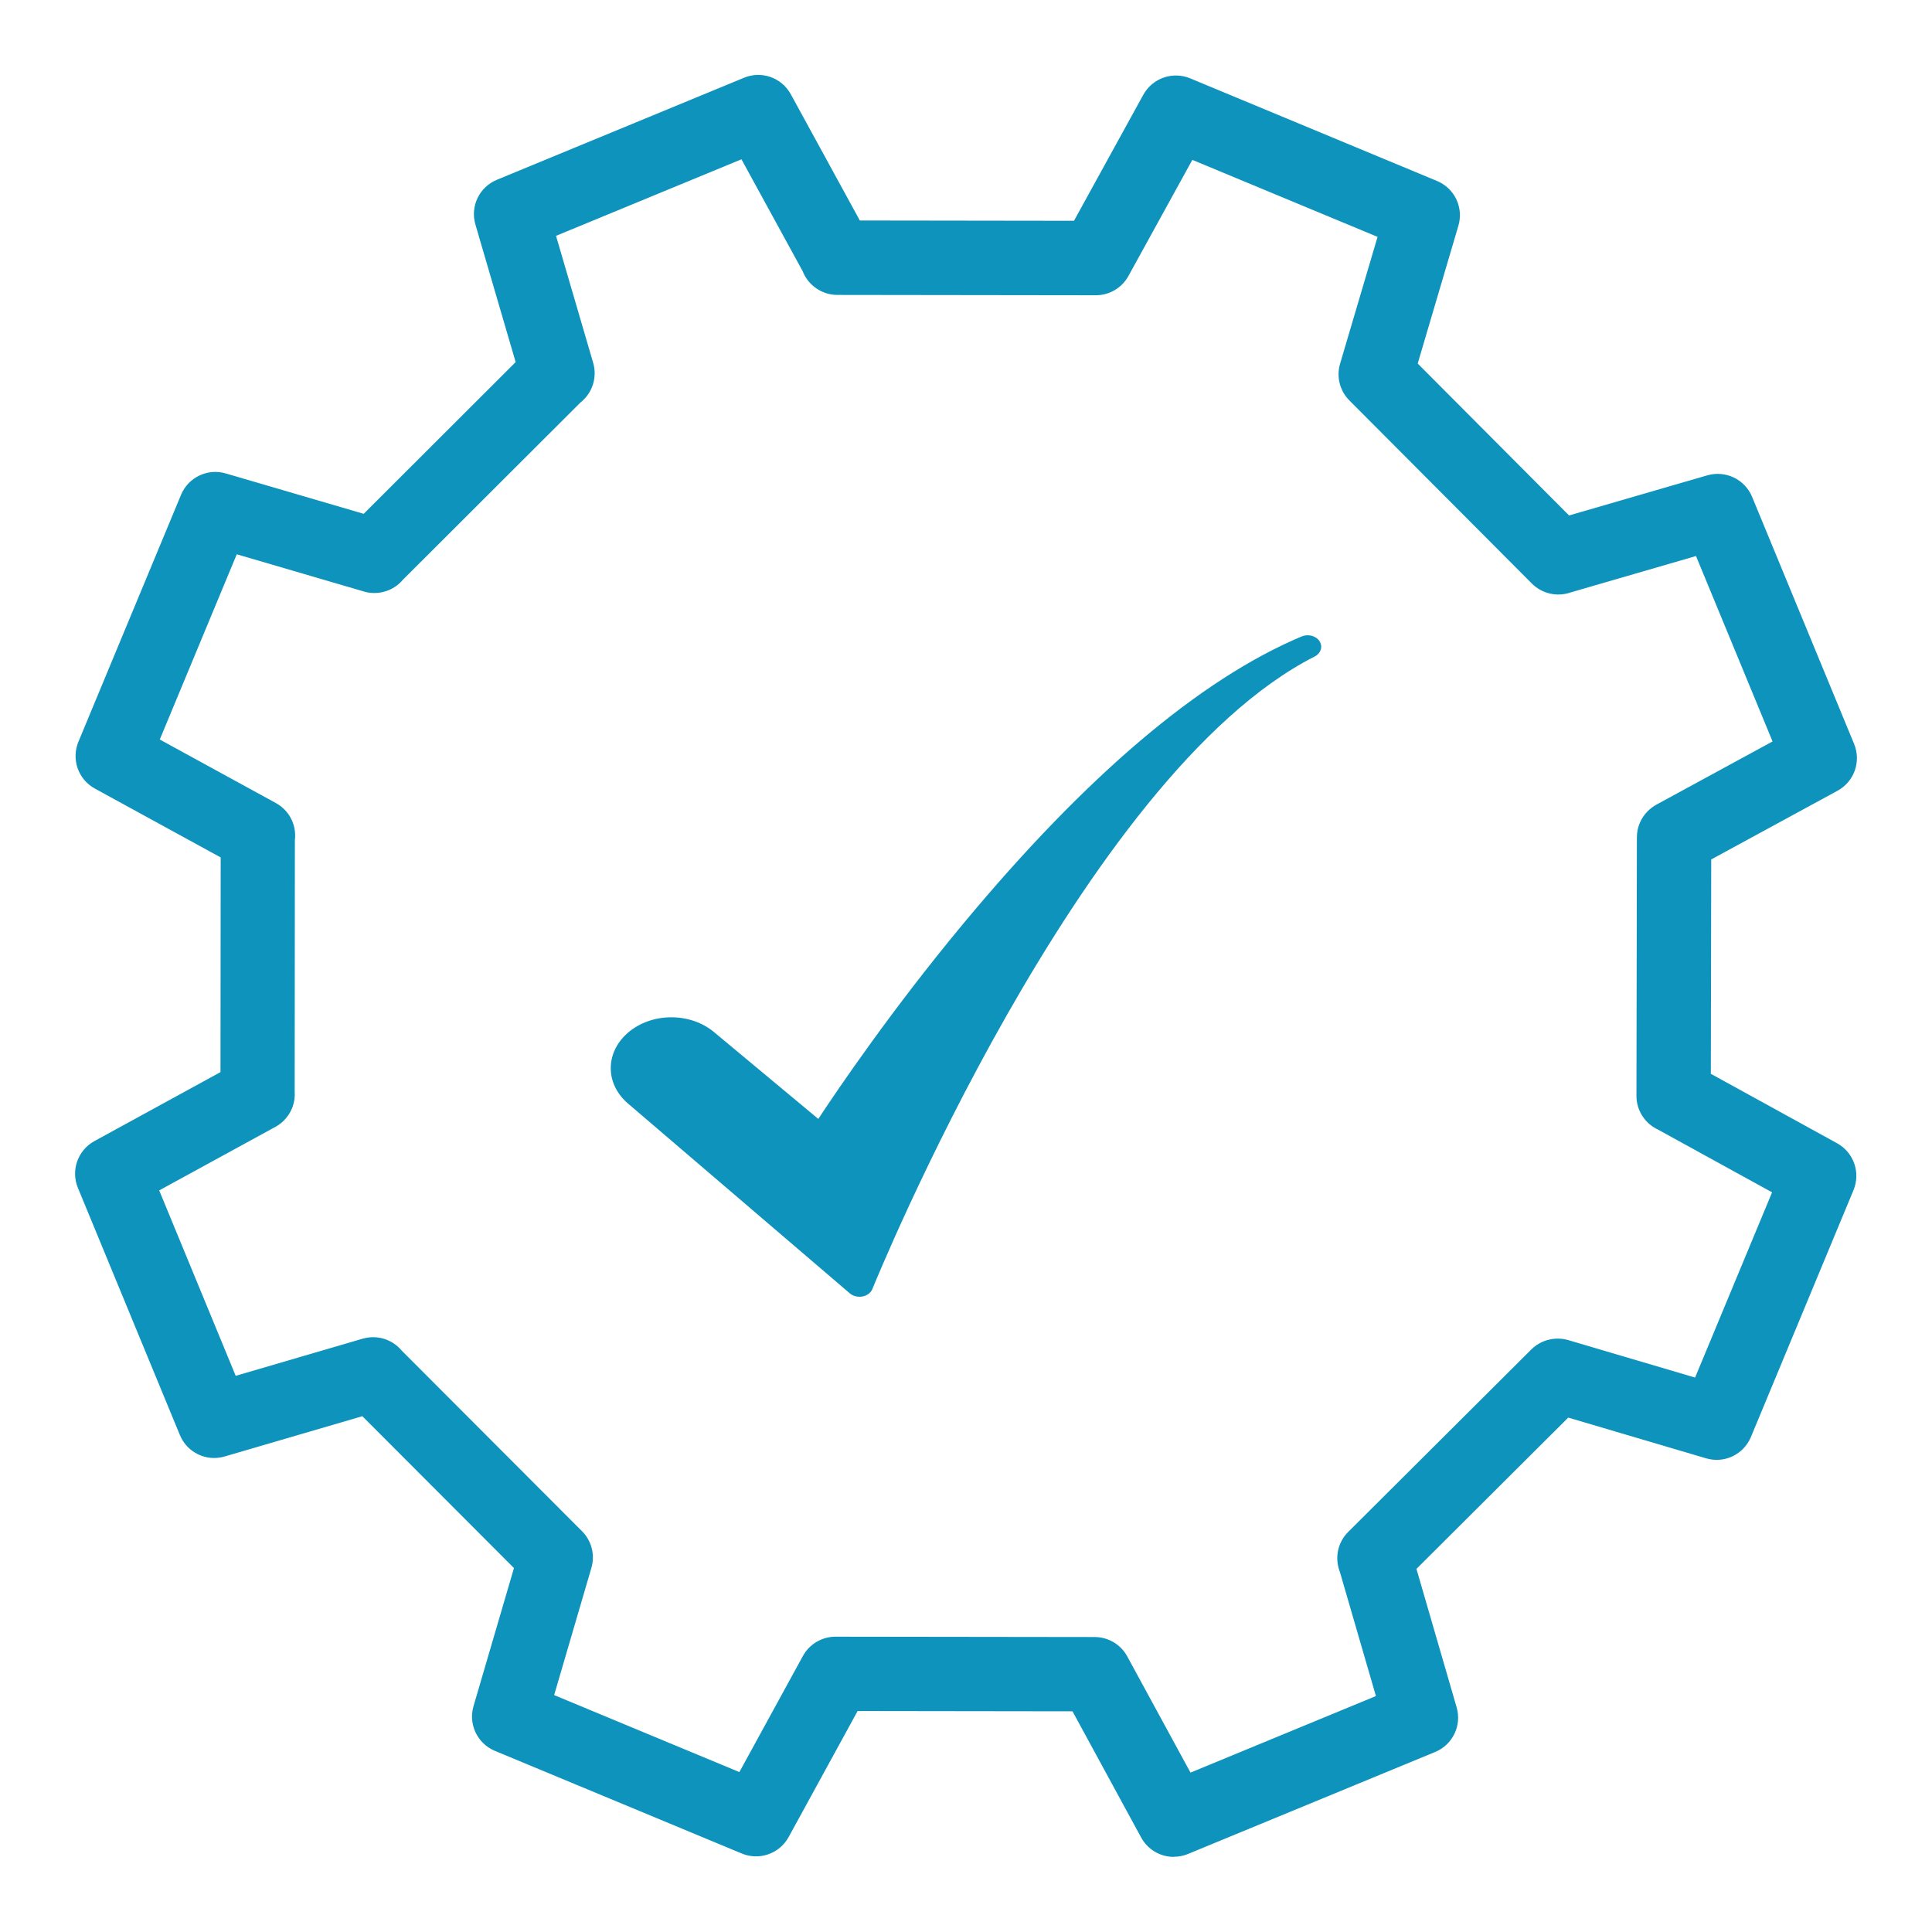
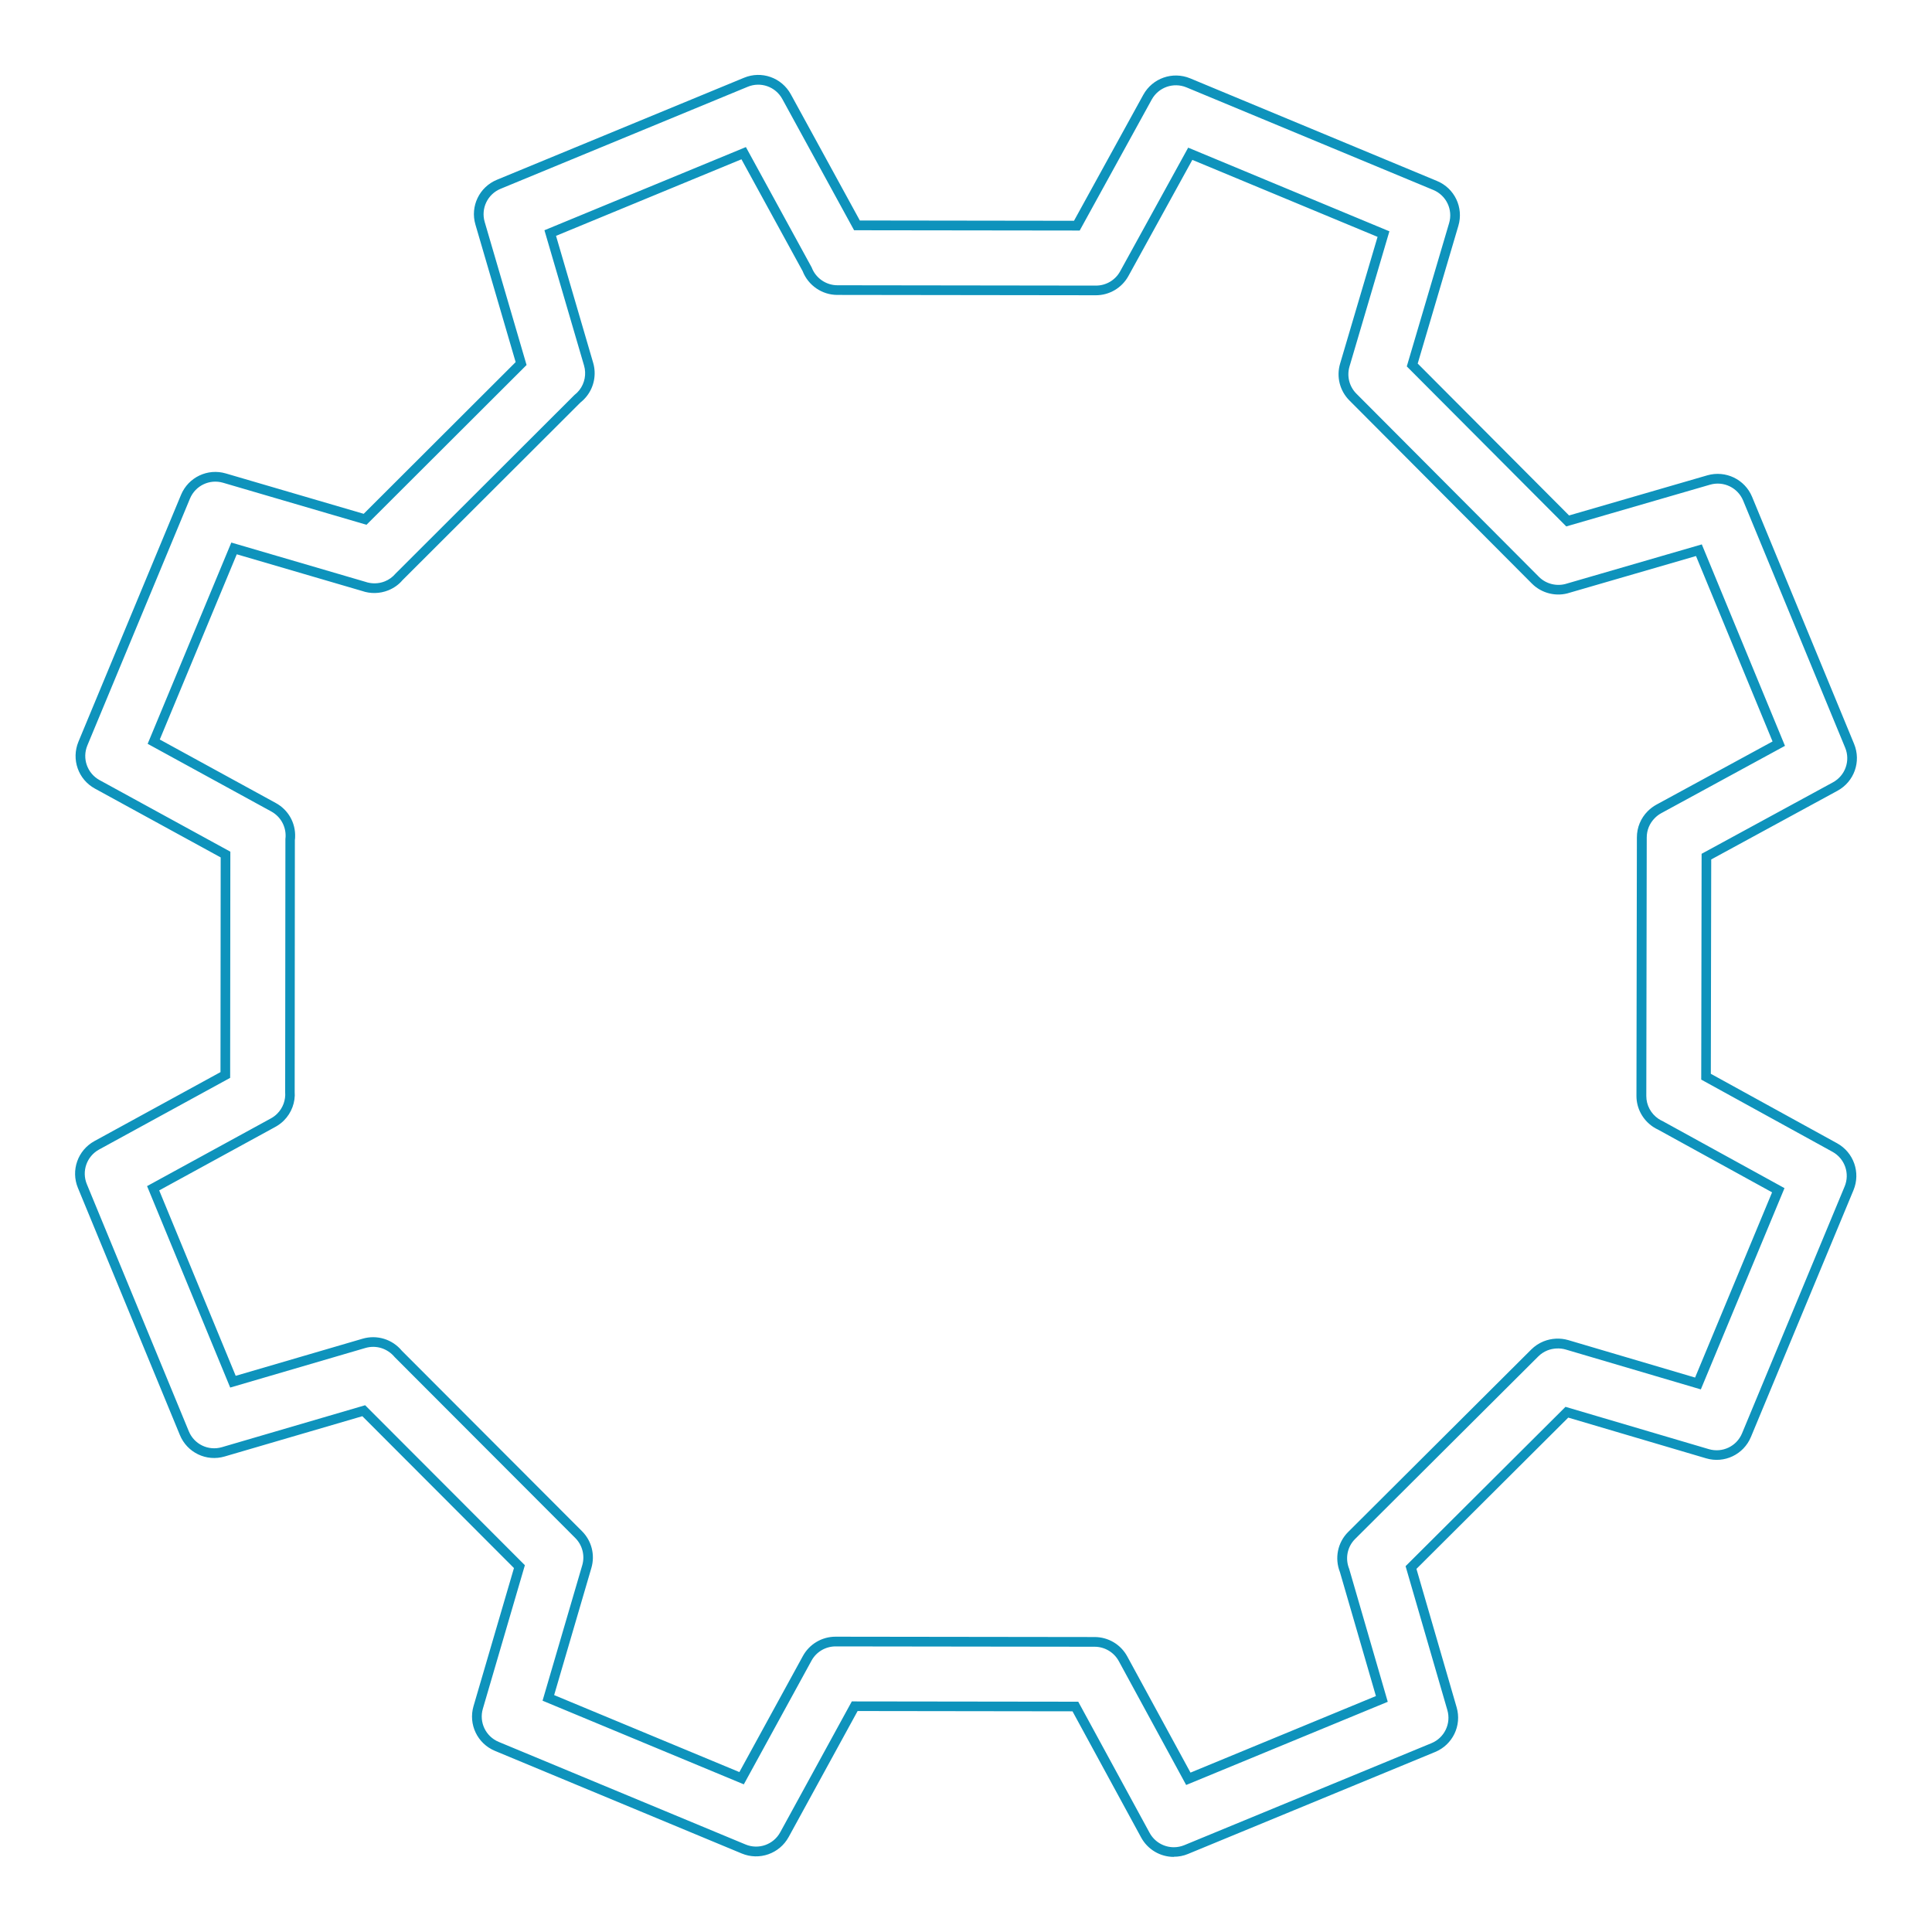
<svg xmlns="http://www.w3.org/2000/svg" id="_2025_Website_Icons" data-name="2025 Website Icons" viewBox="0 0 400 400">
  <defs>
    <style>
      .cls-1 {
        fill: #0e93bc;
      }
    </style>
  </defs>
  <g>
-     <path class="cls-1" d="M243.02,383.45c-2.39,0-4.68-1.28-5.88-3.5l-14.49-26.64-45.67-.06-14.56,26.61c-1.64,3-5.27,4.28-8.44,2.97l-51.11-21.24c-3.15-1.31-4.81-4.79-3.85-8.06l8.54-29.15-32.23-32.28-29.08,8.51c-3.28.96-6.76-.71-8.07-3.87l-21.11-51.16c-1.3-3.16-.02-6.79,2.98-8.43l26.62-14.56.04-45.64-26.56-14.53c-3-1.64-4.28-5.28-2.97-8.44l21.24-51.11c1.31-3.15,4.77-4.82,8.06-3.85l29.12,8.53,32.3-32.25-8.5-29.05c-.96-3.28.71-6.76,3.87-8.07l51.16-21.12c3.16-1.31,6.79-.02,8.43,2.98l14.57,26.65,45.53.06,14.64-26.61c1.65-2.99,5.28-4.26,8.44-2.95l51.11,21.24c3.16,1.31,4.82,4.8,3.85,8.08l-8.59,29.09,32.18,32.29,29.2-8.48c3.29-.94,6.75.72,8.05,3.88l21.12,51.16c1.3,3.16.02,6.8-2.99,8.44l-26.66,14.5-.08,45.56,26.66,14.67c2.99,1.65,4.27,5.28,2.95,8.44l-21.24,51.11c-1.32,3.15-4.8,4.81-8.08,3.85l-29.11-8.6-32.27,32.16,8.48,29.23c.95,3.28-.72,6.75-3.88,8.05l-51.16,21.11c-.83.35-1.7.51-2.55.51ZM226.62,339.94c2.37,0,4.67,1.26,5.89,3.5l13.51,24.84,40.05-16.53-7.71-26.57c-1.01-2.49-.47-5.35,1.44-7.25l37.92-37.79c.64-.64,1.4-1.14,2.24-1.47,1.4-.56,2.99-.65,4.44-.22l27.13,8.01,16.63-40.01-24.39-13.42c-.35-.16-.68-.34-1-.56-1.84-1.25-2.97-3.32-2.96-5.54l.09-53.54c0-1.77.71-3.47,1.96-4.72.45-.46.99-.86,1.56-1.17l24.85-13.52-16.53-40.05-27,7.84c-2.33.77-5,.22-6.84-1.62l-37.79-37.92c-1.73-1.73-2.37-4.27-1.68-6.62l8.01-27.13-40.01-16.63-13.66,24.82c-1.18,2.14-3.43,3.47-5.87,3.47h0l-53.53-.07c-2.86,0-5.31-1.8-6.26-4.34l-13.13-24.01-40.05,16.53,7.94,27.15c.6,2.06.18,4.29-1.14,5.99-.35.45-.75.85-1.19,1.19l-36.9,36.84c-.69.81-1.58,1.46-2.61,1.88-1.55.61-3.22.63-4.72.1l-26.84-7.86-16.63,40.01,24.81,13.58c2.23,1.22,3.57,3.6,3.48,6.13,0,.19-.02.39-.05.58l-.04,52.17c.15,1.9-.51,3.83-1.94,5.26-.48.49-1.03.88-1.62,1.2l-24.76,13.54,16.53,40.05,27.15-7.94c2.6-.76,5.36.13,7.04,2.17l37.38,37.44c1.73,1.73,2.37,4.27,1.69,6.61l-7.97,27.19,40.01,16.63,13.58-24.82c1.17-2.15,3.43-3.48,5.87-3.48h.01l53.48.07h.13Z" />
    <path class="cls-1" d="M243.02,384.45c-2.82,0-5.41-1.54-6.76-4.02l-14.21-26.12-44.49-.06-14.28,26.09c-1.9,3.45-6.07,4.92-9.7,3.41l-51.11-21.25c-3.63-1.51-5.54-5.49-4.43-9.27l8.37-28.58-31.39-31.44-28.51,8.34c-3.78,1.11-7.77-.8-9.27-4.45l-21.11-51.16c-1.5-3.63-.03-7.8,3.42-9.69l26.1-14.28.04-44.45-26.04-14.25c-3.46-1.89-4.92-6.06-3.41-9.71l21.24-51.11c1.51-3.63,5.5-5.54,9.27-4.43l28.55,8.36,31.46-31.41-8.33-28.48c-1.11-3.78.81-7.77,4.45-9.27l51.16-21.12c3.63-1.51,7.79-.04,9.69,3.42l14.29,26.13,44.34.06,14.35-26.09c1.9-3.44,6.06-4.9,9.7-3.4l51.11,21.25c3.64,1.51,5.54,5.5,4.42,9.28l-8.42,28.52,31.34,31.45,28.63-8.31c3.78-1.08,7.76.83,9.26,4.45l21.12,51.16c1.5,3.65.03,7.81-3.44,9.7l-26.14,14.22-.08,44.38,26.14,14.38c3.44,1.9,4.9,6.06,3.4,9.7l-21.24,51.11c-1.52,3.64-5.51,5.54-9.28,4.42l-28.54-8.43-31.43,31.32,8.32,28.66c1.1,3.78-.82,7.75-4.45,9.25l-51.16,21.11c-.93.39-1.92.58-2.93.58ZM176.38,352.26l46.86.06,14.78,27.16c1,1.83,2.92,2.97,5.01,2.97.75,0,1.48-.15,2.17-.43l51.16-21.11c2.69-1.11,4.11-4.05,3.3-6.85l-8.65-29.8,33.11-32.99,29.68,8.76c2.8.82,5.75-.58,6.87-3.27l21.24-51.11c1.12-2.69.04-5.77-2.51-7.18l-27.18-14.95.08-46.75,27.18-14.79c2.56-1.39,3.66-4.48,2.54-7.18l-21.12-51.16c-1.11-2.68-4.06-4.1-6.85-3.29l-29.77,8.64-33.02-33.13,8.76-29.66c.83-2.8-.58-5.75-3.27-6.87l-51.11-21.24c-2.69-1.11-5.77-.03-7.18,2.51l-14.92,27.13-46.71-.06-14.86-27.17c-1.4-2.56-4.48-3.65-7.17-2.53l-51.16,21.12c-2.69,1.11-4.11,4.06-3.29,6.86l8.67,29.62-33.14,33.08-29.69-8.7c-2.79-.82-5.74.59-6.86,3.28l-21.24,51.1c-1.12,2.69-.03,5.78,2.52,7.18l27.08,14.82-.04,46.83-27.14,14.84c-2.55,1.4-3.64,4.48-2.53,7.17l21.11,51.16c1.11,2.7,4.06,4.11,6.86,3.29l29.65-8.68,33.07,33.12-8.7,29.72c-.82,2.79.59,5.74,3.28,6.86l51.11,21.24c2.69,1.12,5.78.03,7.18-2.53l14.84-27.13ZM245.57,369.54l-13.94-25.63c-1-1.83-2.92-2.97-5.01-2.97h-.13l-53.48-.07c-2.09,0-4.01,1.13-5,2.96l-14.01,25.6-41.67-17.32,8.22-28.05c.58-2,.03-4.15-1.44-5.63l-37.38-37.44c-1.52-1.83-3.87-2.55-6.06-1.91l-28.01,8.2-17.21-41.71,25.55-13.97c.53-.28.99-.62,1.39-1.02,1.18-1.18,1.78-2.81,1.65-4.48l.05-52.37c.02-.17.03-.33.04-.5.08-2.17-1.05-4.17-2.96-5.22l-25.6-14.01,17.32-41.67,27.7,8.11c1.35.47,2.78.44,4.07-.07.86-.34,1.63-.9,2.22-1.6l37.05-36.99c.38-.29.72-.63,1.02-1.01,1.12-1.44,1.48-3.34.97-5.09l-8.2-28.01,41.71-17.22,13.62,24.92c.83,2.2,2.97,3.69,5.33,3.69l53.53.07c2.08,0,4-1.13,5-2.95l14.09-25.61,41.66,17.32-8.26,27.99c-.59,2-.04,4.16,1.43,5.63l37.79,37.92c1.5,1.51,3.79,2.05,5.82,1.38l27.9-8.1,17.22,41.71-25.63,13.95c-.48.26-.94.61-1.32,1-1.08,1.08-1.67,2.5-1.67,4.02l-.09,53.54c0,1.88.94,3.64,2.52,4.71.27.18.56.34.85.47l25.24,13.88-17.32,41.67-27.99-8.26c-1.21-.35-2.59-.28-3.78.19-.71.29-1.36.71-1.9,1.26l-37.92,37.79c-1.61,1.6-2.09,4.03-1.22,6.17l.03.1,7.96,27.43-41.71,17.21ZM173.01,338.86l53.62.07c2.82,0,5.42,1.54,6.76,4.02l13.09,24.05,38.39-15.85-7.45-25.66c-1.14-2.88-.48-6.13,1.68-8.29l37.92-37.79c.74-.74,1.61-1.31,2.57-1.7,1.63-.65,3.43-.74,5.09-.26l26.27,7.76,15.94-38.35-23.6-12.98c-.32-.14-.71-.36-1.07-.6-2.14-1.45-3.41-3.83-3.41-6.37l.09-53.54c0-2.05.8-3.98,2.25-5.43.52-.52,1.14-.99,1.78-1.34l24.06-13.09-15.85-38.39-26.14,7.59c-2.71.9-5.79.17-7.83-1.88l-37.79-37.92c-1.99-1.99-2.73-4.91-1.93-7.61l7.76-26.26-38.35-15.94-13.23,24.04c-1.35,2.46-3.94,3.99-6.74,3.99l-53.54-.07c-3.16,0-6.03-1.98-7.17-4.92l-12.67-23.16-38.39,15.85,7.69,26.29c.69,2.37.2,4.94-1.31,6.88-.38.49-.83.94-1.32,1.33l-36.86,36.8c-.74.89-1.78,1.63-2.95,2.1-1.75.69-3.67.73-5.42.12l-25.93-7.59-15.94,38.35,24.03,13.15c2.58,1.41,4.11,4.12,3.99,7.05,0,.2-.02.4-.05.6l-.04,52.11c.17,2.17-.64,4.38-2.23,5.97-.54.54-1.17,1-1.86,1.37l-23.96,13.1,15.84,38.39,26.29-7.69c2.96-.86,6.13.11,8.1,2.49l37.31,37.37c1.99,1.99,2.73,4.9,1.94,7.6l-7.71,26.33,38.35,15.94,13.15-24.03c1.35-2.47,3.94-4,6.75-4Z" />
  </g>
-   <path class="cls-1" d="M273.2,132.75c-.73-1.11-2.37-1.55-3.73-.97-21.07,8.87-44.62,28.87-70.03,59.45-14.74,17.74-25.84,34.08-30.02,40.43l-21.56-17.95c-2.37-1.99-5.52-3.09-8.87-3.09-6.91,0-12.54,4.73-12.54,10.54,0,2.78,1.31,5.42,3.68,7.41l45.81,39.2c.54.46,1.26.71,2.01.71.21,0,.42-.02.63-.06.95-.18,1.72-.77,2.04-1.55.43-1.06,43.24-106.45,91.56-130.94,1.29-.66,1.74-2.06,1.01-3.17Z" />
</svg>